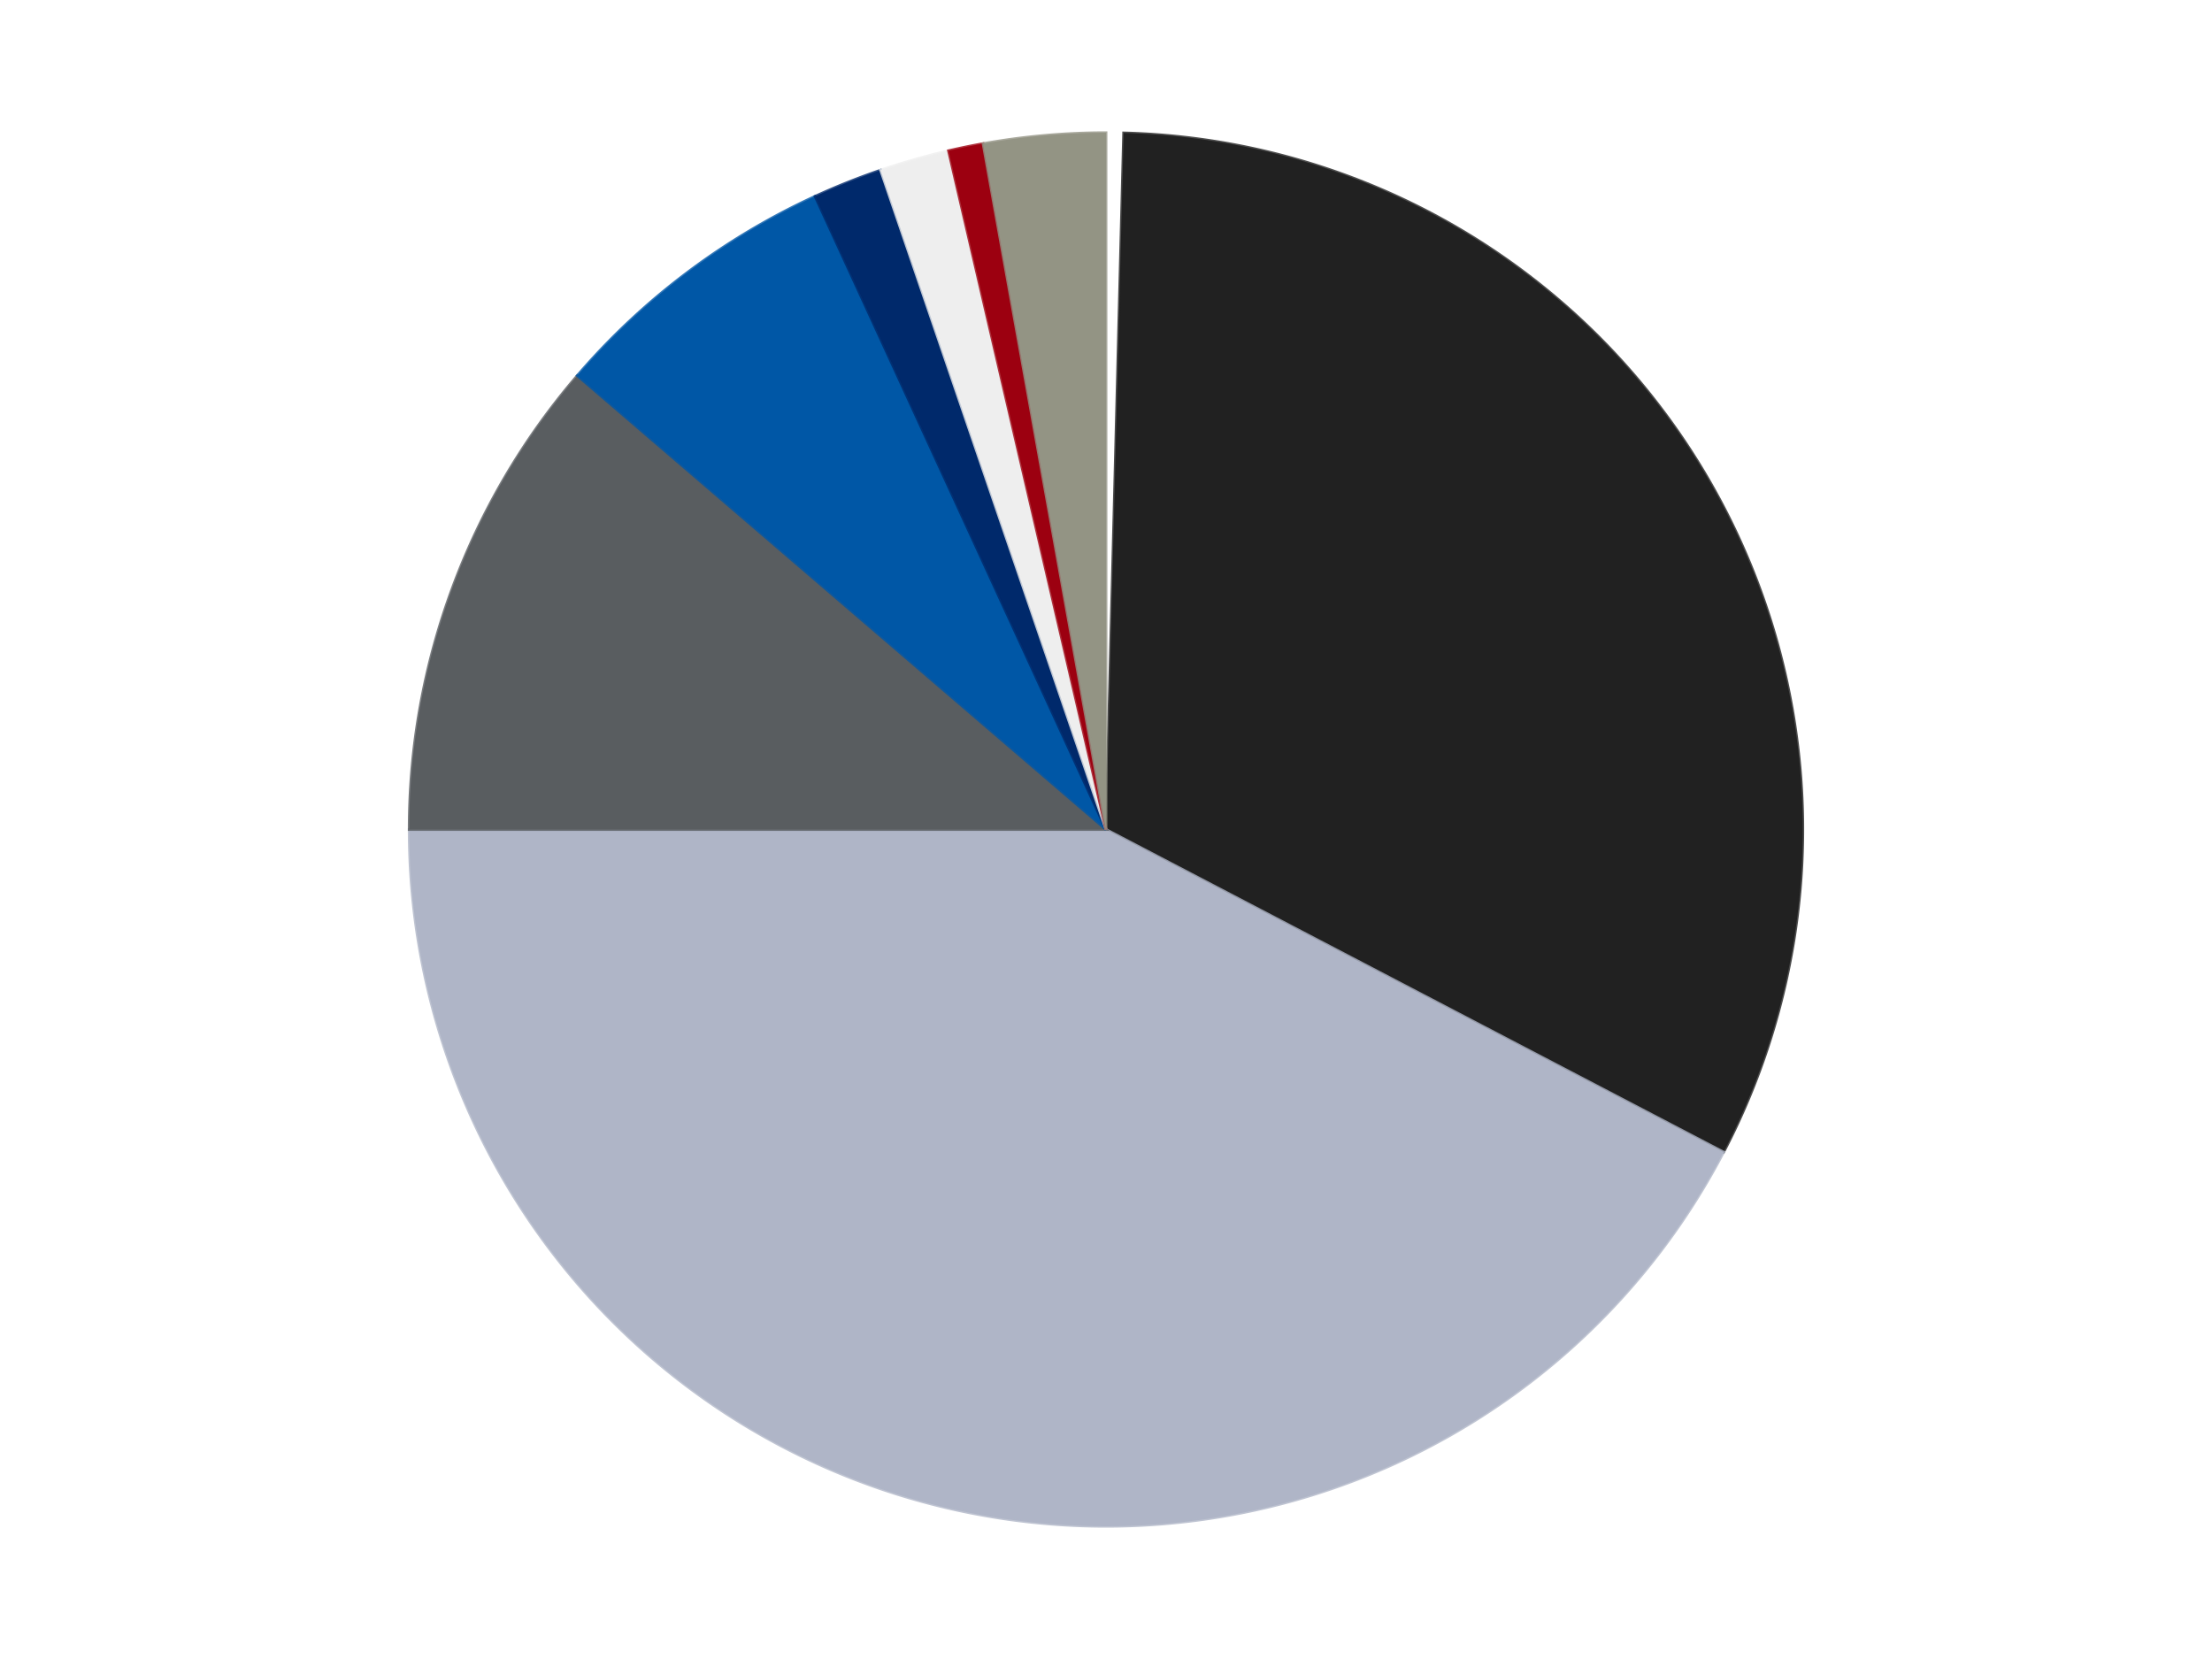
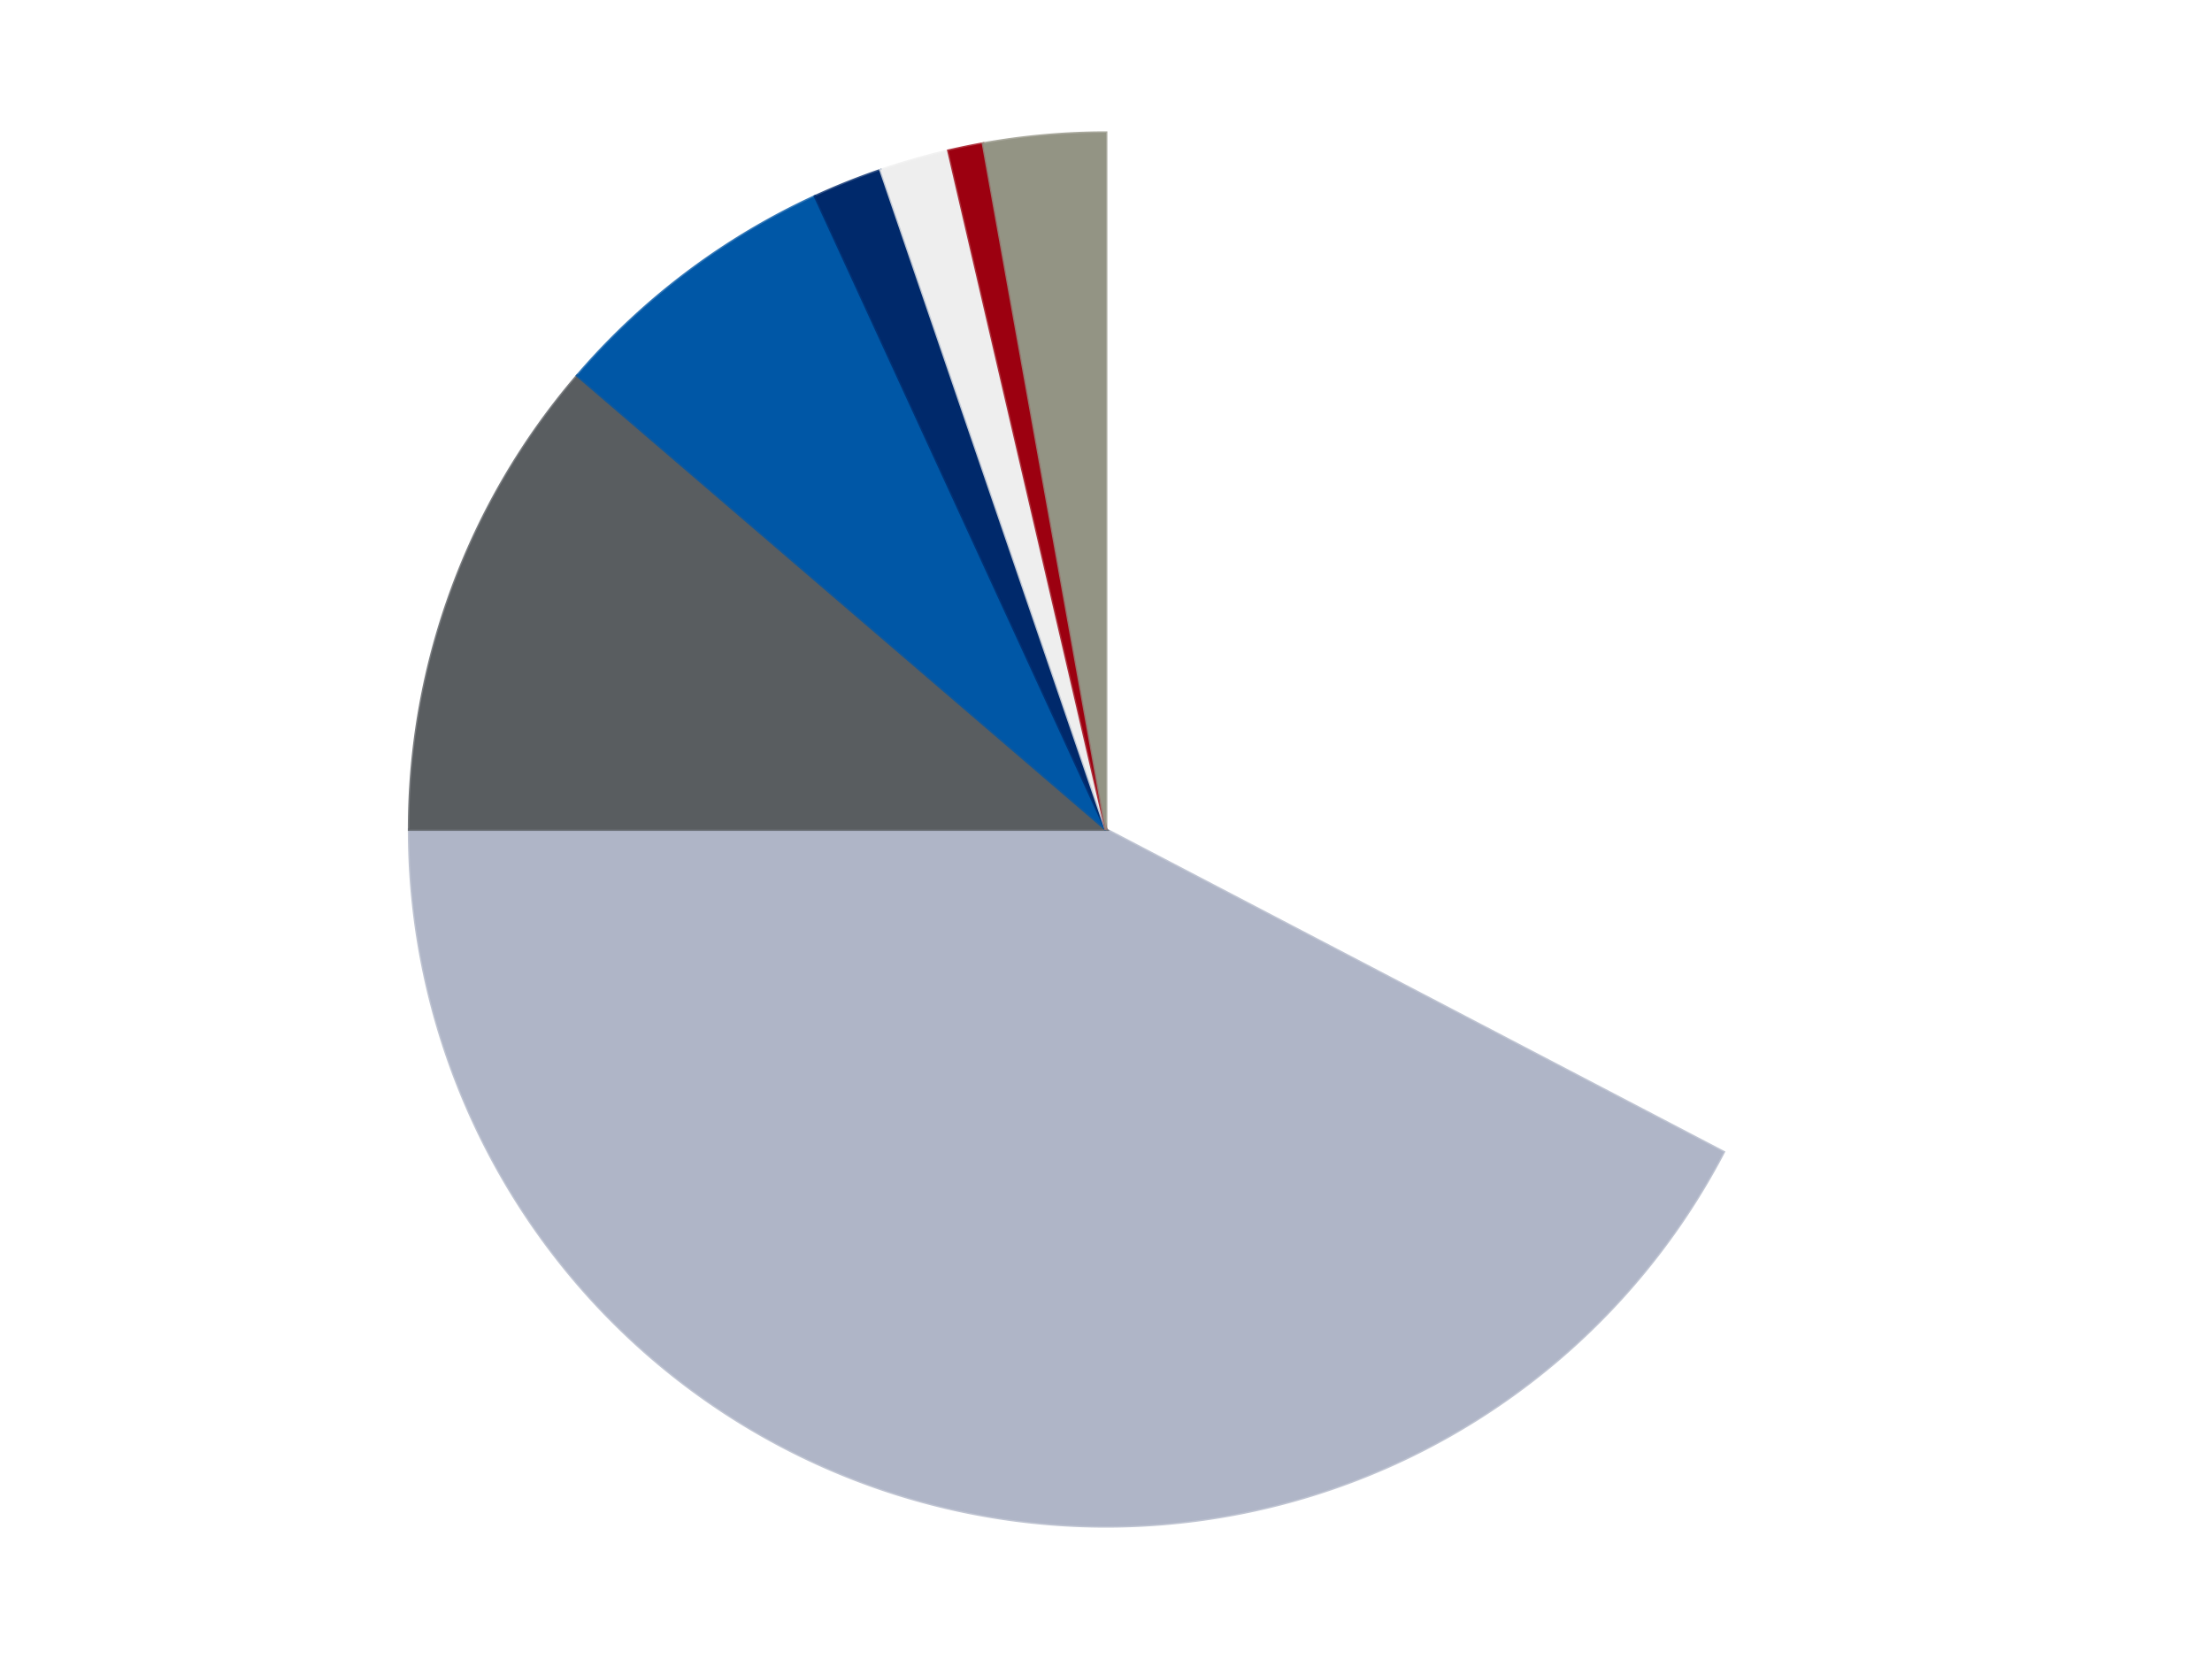
<svg xmlns="http://www.w3.org/2000/svg" xmlns:xlink="http://www.w3.org/1999/xlink" id="chart-20b4c2b6-8eb7-49ef-a866-45da46fdfbf0" class="pygal-chart" viewBox="0 0 800 600">
  <defs>
    <style type="text/css">#chart-20b4c2b6-8eb7-49ef-a866-45da46fdfbf0{-webkit-user-select:none;-webkit-font-smoothing:antialiased;font-family:Consolas,"Liberation Mono",Menlo,Courier,monospace}#chart-20b4c2b6-8eb7-49ef-a866-45da46fdfbf0 .title{font-family:Consolas,"Liberation Mono",Menlo,Courier,monospace;font-size:16px}#chart-20b4c2b6-8eb7-49ef-a866-45da46fdfbf0 .legends .legend text{font-family:Consolas,"Liberation Mono",Menlo,Courier,monospace;font-size:14px}#chart-20b4c2b6-8eb7-49ef-a866-45da46fdfbf0 .axis text{font-family:Consolas,"Liberation Mono",Menlo,Courier,monospace;font-size:10px}#chart-20b4c2b6-8eb7-49ef-a866-45da46fdfbf0 .axis text.major{font-family:Consolas,"Liberation Mono",Menlo,Courier,monospace;font-size:10px}#chart-20b4c2b6-8eb7-49ef-a866-45da46fdfbf0 .text-overlay text.value{font-family:Consolas,"Liberation Mono",Menlo,Courier,monospace;font-size:16px}#chart-20b4c2b6-8eb7-49ef-a866-45da46fdfbf0 .text-overlay text.label{font-family:Consolas,"Liberation Mono",Menlo,Courier,monospace;font-size:10px}#chart-20b4c2b6-8eb7-49ef-a866-45da46fdfbf0 .tooltip{font-family:Consolas,"Liberation Mono",Menlo,Courier,monospace;font-size:14px}#chart-20b4c2b6-8eb7-49ef-a866-45da46fdfbf0 text.no_data{font-family:Consolas,"Liberation Mono",Menlo,Courier,monospace;font-size:64px}
#chart-20b4c2b6-8eb7-49ef-a866-45da46fdfbf0{background-color:transparent}#chart-20b4c2b6-8eb7-49ef-a866-45da46fdfbf0 path,#chart-20b4c2b6-8eb7-49ef-a866-45da46fdfbf0 line,#chart-20b4c2b6-8eb7-49ef-a866-45da46fdfbf0 rect,#chart-20b4c2b6-8eb7-49ef-a866-45da46fdfbf0 circle{-webkit-transition:150ms;-moz-transition:150ms;transition:150ms}#chart-20b4c2b6-8eb7-49ef-a866-45da46fdfbf0 .graph &gt; .background{fill:transparent}#chart-20b4c2b6-8eb7-49ef-a866-45da46fdfbf0 .plot &gt; .background{fill:transparent}#chart-20b4c2b6-8eb7-49ef-a866-45da46fdfbf0 .graph{fill:rgba(0,0,0,.87)}#chart-20b4c2b6-8eb7-49ef-a866-45da46fdfbf0 text.no_data{fill:rgba(0,0,0,1)}#chart-20b4c2b6-8eb7-49ef-a866-45da46fdfbf0 .title{fill:rgba(0,0,0,1)}#chart-20b4c2b6-8eb7-49ef-a866-45da46fdfbf0 .legends .legend text{fill:rgba(0,0,0,.87)}#chart-20b4c2b6-8eb7-49ef-a866-45da46fdfbf0 .legends .legend:hover text{fill:rgba(0,0,0,1)}#chart-20b4c2b6-8eb7-49ef-a866-45da46fdfbf0 .axis .line{stroke:rgba(0,0,0,1)}#chart-20b4c2b6-8eb7-49ef-a866-45da46fdfbf0 .axis .guide.line{stroke:rgba(0,0,0,.54)}#chart-20b4c2b6-8eb7-49ef-a866-45da46fdfbf0 .axis .major.line{stroke:rgba(0,0,0,.87)}#chart-20b4c2b6-8eb7-49ef-a866-45da46fdfbf0 .axis text.major{fill:rgba(0,0,0,1)}#chart-20b4c2b6-8eb7-49ef-a866-45da46fdfbf0 .axis.y .guides:hover .guide.line,#chart-20b4c2b6-8eb7-49ef-a866-45da46fdfbf0 .line-graph .axis.x .guides:hover .guide.line,#chart-20b4c2b6-8eb7-49ef-a866-45da46fdfbf0 .stackedline-graph .axis.x .guides:hover .guide.line,#chart-20b4c2b6-8eb7-49ef-a866-45da46fdfbf0 .xy-graph .axis.x .guides:hover .guide.line{stroke:rgba(0,0,0,1)}#chart-20b4c2b6-8eb7-49ef-a866-45da46fdfbf0 .axis .guides:hover text{fill:rgba(0,0,0,1)}#chart-20b4c2b6-8eb7-49ef-a866-45da46fdfbf0 .reactive{fill-opacity:1.0;stroke-opacity:.8;stroke-width:1}#chart-20b4c2b6-8eb7-49ef-a866-45da46fdfbf0 .ci{stroke:rgba(0,0,0,.87)}#chart-20b4c2b6-8eb7-49ef-a866-45da46fdfbf0 .reactive.active,#chart-20b4c2b6-8eb7-49ef-a866-45da46fdfbf0 .active .reactive{fill-opacity:0.6;stroke-opacity:.9;stroke-width:4}#chart-20b4c2b6-8eb7-49ef-a866-45da46fdfbf0 .ci .reactive.active{stroke-width:1.5}#chart-20b4c2b6-8eb7-49ef-a866-45da46fdfbf0 .series text{fill:rgba(0,0,0,1)}#chart-20b4c2b6-8eb7-49ef-a866-45da46fdfbf0 .tooltip rect{fill:transparent;stroke:rgba(0,0,0,1);-webkit-transition:opacity 150ms;-moz-transition:opacity 150ms;transition:opacity 150ms}#chart-20b4c2b6-8eb7-49ef-a866-45da46fdfbf0 .tooltip .label{fill:rgba(0,0,0,.87)}#chart-20b4c2b6-8eb7-49ef-a866-45da46fdfbf0 .tooltip .label{fill:rgba(0,0,0,.87)}#chart-20b4c2b6-8eb7-49ef-a866-45da46fdfbf0 .tooltip .legend{font-size:.8em;fill:rgba(0,0,0,.54)}#chart-20b4c2b6-8eb7-49ef-a866-45da46fdfbf0 .tooltip .x_label{font-size:.6em;fill:rgba(0,0,0,1)}#chart-20b4c2b6-8eb7-49ef-a866-45da46fdfbf0 .tooltip .xlink{font-size:.5em;text-decoration:underline}#chart-20b4c2b6-8eb7-49ef-a866-45da46fdfbf0 .tooltip .value{font-size:1.5em}#chart-20b4c2b6-8eb7-49ef-a866-45da46fdfbf0 .bound{font-size:.5em}#chart-20b4c2b6-8eb7-49ef-a866-45da46fdfbf0 .max-value{font-size:.75em;fill:rgba(0,0,0,.54)}#chart-20b4c2b6-8eb7-49ef-a866-45da46fdfbf0 .map-element{fill:transparent;stroke:rgba(0,0,0,.54) !important}#chart-20b4c2b6-8eb7-49ef-a866-45da46fdfbf0 .map-element .reactive{fill-opacity:inherit;stroke-opacity:inherit}#chart-20b4c2b6-8eb7-49ef-a866-45da46fdfbf0 .color-0,#chart-20b4c2b6-8eb7-49ef-a866-45da46fdfbf0 .color-0 a:visited{stroke:#F44336;fill:#F44336}#chart-20b4c2b6-8eb7-49ef-a866-45da46fdfbf0 .color-1,#chart-20b4c2b6-8eb7-49ef-a866-45da46fdfbf0 .color-1 a:visited{stroke:#3F51B5;fill:#3F51B5}#chart-20b4c2b6-8eb7-49ef-a866-45da46fdfbf0 .color-2,#chart-20b4c2b6-8eb7-49ef-a866-45da46fdfbf0 .color-2 a:visited{stroke:#009688;fill:#009688}#chart-20b4c2b6-8eb7-49ef-a866-45da46fdfbf0 .color-3,#chart-20b4c2b6-8eb7-49ef-a866-45da46fdfbf0 .color-3 a:visited{stroke:#FFC107;fill:#FFC107}#chart-20b4c2b6-8eb7-49ef-a866-45da46fdfbf0 .color-4,#chart-20b4c2b6-8eb7-49ef-a866-45da46fdfbf0 .color-4 a:visited{stroke:#FF5722;fill:#FF5722}#chart-20b4c2b6-8eb7-49ef-a866-45da46fdfbf0 .color-5,#chart-20b4c2b6-8eb7-49ef-a866-45da46fdfbf0 .color-5 a:visited{stroke:#9C27B0;fill:#9C27B0}#chart-20b4c2b6-8eb7-49ef-a866-45da46fdfbf0 .color-6,#chart-20b4c2b6-8eb7-49ef-a866-45da46fdfbf0 .color-6 a:visited{stroke:#03A9F4;fill:#03A9F4}#chart-20b4c2b6-8eb7-49ef-a866-45da46fdfbf0 .color-7,#chart-20b4c2b6-8eb7-49ef-a866-45da46fdfbf0 .color-7 a:visited{stroke:#8BC34A;fill:#8BC34A}#chart-20b4c2b6-8eb7-49ef-a866-45da46fdfbf0 .color-8,#chart-20b4c2b6-8eb7-49ef-a866-45da46fdfbf0 .color-8 a:visited{stroke:#FF9800;fill:#FF9800}#chart-20b4c2b6-8eb7-49ef-a866-45da46fdfbf0 .text-overlay .color-0 text{fill:black}#chart-20b4c2b6-8eb7-49ef-a866-45da46fdfbf0 .text-overlay .color-1 text{fill:black}#chart-20b4c2b6-8eb7-49ef-a866-45da46fdfbf0 .text-overlay .color-2 text{fill:black}#chart-20b4c2b6-8eb7-49ef-a866-45da46fdfbf0 .text-overlay .color-3 text{fill:black}#chart-20b4c2b6-8eb7-49ef-a866-45da46fdfbf0 .text-overlay .color-4 text{fill:black}#chart-20b4c2b6-8eb7-49ef-a866-45da46fdfbf0 .text-overlay .color-5 text{fill:black}#chart-20b4c2b6-8eb7-49ef-a866-45da46fdfbf0 .text-overlay .color-6 text{fill:black}#chart-20b4c2b6-8eb7-49ef-a866-45da46fdfbf0 .text-overlay .color-7 text{fill:black}#chart-20b4c2b6-8eb7-49ef-a866-45da46fdfbf0 .text-overlay .color-8 text{fill:black}
#chart-20b4c2b6-8eb7-49ef-a866-45da46fdfbf0 text.no_data{text-anchor:middle}#chart-20b4c2b6-8eb7-49ef-a866-45da46fdfbf0 .guide.line{fill:none}#chart-20b4c2b6-8eb7-49ef-a866-45da46fdfbf0 .centered{text-anchor:middle}#chart-20b4c2b6-8eb7-49ef-a866-45da46fdfbf0 .title{text-anchor:middle}#chart-20b4c2b6-8eb7-49ef-a866-45da46fdfbf0 .legends .legend text{fill-opacity:1}#chart-20b4c2b6-8eb7-49ef-a866-45da46fdfbf0 .axis.x text{text-anchor:middle}#chart-20b4c2b6-8eb7-49ef-a866-45da46fdfbf0 .axis.x:not(.web) text[transform]{text-anchor:start}#chart-20b4c2b6-8eb7-49ef-a866-45da46fdfbf0 .axis.x:not(.web) text[transform].backwards{text-anchor:end}#chart-20b4c2b6-8eb7-49ef-a866-45da46fdfbf0 .axis.y text{text-anchor:end}#chart-20b4c2b6-8eb7-49ef-a866-45da46fdfbf0 .axis.y text[transform].backwards{text-anchor:start}#chart-20b4c2b6-8eb7-49ef-a866-45da46fdfbf0 .axis.y2 text{text-anchor:start}#chart-20b4c2b6-8eb7-49ef-a866-45da46fdfbf0 .axis.y2 text[transform].backwards{text-anchor:end}#chart-20b4c2b6-8eb7-49ef-a866-45da46fdfbf0 .axis .guide.line{stroke-dasharray:4,4;stroke:black}#chart-20b4c2b6-8eb7-49ef-a866-45da46fdfbf0 .axis .major.guide.line{stroke-dasharray:6,6;stroke:black}#chart-20b4c2b6-8eb7-49ef-a866-45da46fdfbf0 .horizontal .axis.y .guide.line,#chart-20b4c2b6-8eb7-49ef-a866-45da46fdfbf0 .horizontal .axis.y2 .guide.line,#chart-20b4c2b6-8eb7-49ef-a866-45da46fdfbf0 .vertical .axis.x .guide.line{opacity:0}#chart-20b4c2b6-8eb7-49ef-a866-45da46fdfbf0 .horizontal .axis.always_show .guide.line,#chart-20b4c2b6-8eb7-49ef-a866-45da46fdfbf0 .vertical .axis.always_show .guide.line{opacity:1 !important}#chart-20b4c2b6-8eb7-49ef-a866-45da46fdfbf0 .axis.y .guides:hover .guide.line,#chart-20b4c2b6-8eb7-49ef-a866-45da46fdfbf0 .axis.y2 .guides:hover .guide.line,#chart-20b4c2b6-8eb7-49ef-a866-45da46fdfbf0 .axis.x .guides:hover .guide.line{opacity:1}#chart-20b4c2b6-8eb7-49ef-a866-45da46fdfbf0 .axis .guides:hover text{opacity:1}#chart-20b4c2b6-8eb7-49ef-a866-45da46fdfbf0 .nofill{fill:none}#chart-20b4c2b6-8eb7-49ef-a866-45da46fdfbf0 .subtle-fill{fill-opacity:.2}#chart-20b4c2b6-8eb7-49ef-a866-45da46fdfbf0 .dot{stroke-width:1px;fill-opacity:1;stroke-opacity:1}#chart-20b4c2b6-8eb7-49ef-a866-45da46fdfbf0 .dot.active{stroke-width:5px}#chart-20b4c2b6-8eb7-49ef-a866-45da46fdfbf0 .dot.negative{fill:transparent}#chart-20b4c2b6-8eb7-49ef-a866-45da46fdfbf0 text,#chart-20b4c2b6-8eb7-49ef-a866-45da46fdfbf0 tspan{stroke:none !important}#chart-20b4c2b6-8eb7-49ef-a866-45da46fdfbf0 .series text.active{opacity:1}#chart-20b4c2b6-8eb7-49ef-a866-45da46fdfbf0 .tooltip rect{fill-opacity:.95;stroke-width:.5}#chart-20b4c2b6-8eb7-49ef-a866-45da46fdfbf0 .tooltip text{fill-opacity:1}#chart-20b4c2b6-8eb7-49ef-a866-45da46fdfbf0 .showable{visibility:hidden}#chart-20b4c2b6-8eb7-49ef-a866-45da46fdfbf0 .showable.shown{visibility:visible}#chart-20b4c2b6-8eb7-49ef-a866-45da46fdfbf0 .gauge-background{fill:rgba(229,229,229,1);stroke:none}#chart-20b4c2b6-8eb7-49ef-a866-45da46fdfbf0 .bg-lines{stroke:transparent;stroke-width:2px}</style>
    <script type="text/javascript">window.pygal = window.pygal || {};window.pygal.config = window.pygal.config || {};window.pygal.config['20b4c2b6-8eb7-49ef-a866-45da46fdfbf0'] = {"allow_interruptions": false, "box_mode": "extremes", "classes": ["pygal-chart"], "css": ["file://style.css", "file://graph.css"], "defs": [], "disable_xml_declaration": false, "dots_size": 2.5, "dynamic_print_values": false, "explicit_size": false, "fill": false, "force_uri_protocol": "https", "formatter": null, "half_pie": false, "height": 600, "include_x_axis": false, "inner_radius": 0, "interpolate": null, "interpolation_parameters": {}, "interpolation_precision": 250, "inverse_y_axis": false, "js": ["//kozea.github.io/pygal.js/2.0.x/pygal-tooltips.min.js"], "legend_at_bottom": false, "legend_at_bottom_columns": null, "legend_box_size": 12, "logarithmic": false, "margin": 20, "margin_bottom": null, "margin_left": null, "margin_right": null, "margin_top": null, "max_scale": 16, "min_scale": 4, "missing_value_fill_truncation": "x", "no_data_text": "No data", "no_prefix": false, "order_min": null, "pretty_print": false, "print_labels": false, "print_values": false, "print_values_position": "center", "print_zeroes": true, "range": null, "rounded_bars": null, "secondary_range": null, "show_dots": true, "show_legend": false, "show_minor_x_labels": true, "show_minor_y_labels": true, "show_only_major_dots": false, "show_x_guides": false, "show_x_labels": true, "show_y_guides": true, "show_y_labels": true, "spacing": 10, "stack_from_top": false, "strict": false, "stroke": true, "stroke_style": null, "style": {"background": "transparent", "ci_colors": [], "colors": ["#F44336", "#3F51B5", "#009688", "#FFC107", "#FF5722", "#9C27B0", "#03A9F4", "#8BC34A", "#FF9800", "#E91E63", "#2196F3", "#4CAF50", "#FFEB3B", "#673AB7", "#00BCD4", "#CDDC39", "#9E9E9E", "#607D8B"], "dot_opacity": "1", "font_family": "Consolas, \"Liberation Mono\", Menlo, Courier, monospace", "foreground": "rgba(0, 0, 0, .87)", "foreground_strong": "rgba(0, 0, 0, 1)", "foreground_subtle": "rgba(0, 0, 0, .54)", "guide_stroke_color": "black", "guide_stroke_dasharray": "4,4", "label_font_family": "Consolas, \"Liberation Mono\", Menlo, Courier, monospace", "label_font_size": 10, "legend_font_family": "Consolas, \"Liberation Mono\", Menlo, Courier, monospace", "legend_font_size": 14, "major_guide_stroke_color": "black", "major_guide_stroke_dasharray": "6,6", "major_label_font_family": "Consolas, \"Liberation Mono\", Menlo, Courier, monospace", "major_label_font_size": 10, "no_data_font_family": "Consolas, \"Liberation Mono\", Menlo, Courier, monospace", "no_data_font_size": 64, "opacity": "1.0", "opacity_hover": "0.6", "plot_background": "transparent", "stroke_opacity": ".8", "stroke_opacity_hover": ".9", "stroke_width": "1", "stroke_width_hover": "4", "title_font_family": "Consolas, \"Liberation Mono\", Menlo, Courier, monospace", "title_font_size": 16, "tooltip_font_family": "Consolas, \"Liberation Mono\", Menlo, Courier, monospace", "tooltip_font_size": 14, "transition": "150ms", "value_background": "rgba(229, 229, 229, 1)", "value_colors": [], "value_font_family": "Consolas, \"Liberation Mono\", Menlo, Courier, monospace", "value_font_size": 16, "value_label_font_family": "Consolas, \"Liberation Mono\", Menlo, Courier, monospace", "value_label_font_size": 10}, "title": null, "tooltip_border_radius": 0, "tooltip_fancy_mode": true, "truncate_label": null, "truncate_legend": null, "width": 800, "x_label_rotation": 0, "x_labels": null, "x_labels_major": null, "x_labels_major_count": null, "x_labels_major_every": null, "x_title": null, "xrange": null, "y_label_rotation": 0, "y_labels": null, "y_labels_major": null, "y_labels_major_count": null, "y_labels_major_every": null, "y_title": null, "zero": 0, "legends": ["White", "Black", "Light Bluish Gray", "Dark Bluish Gray", "Blue", "Trans-Dark Blue", "Trans-Clear", "Trans-Red", "Trans-Black"]}</script>
    <script type="text/javascript" xlink:href="https://kozea.github.io/pygal.js/2.0.x/pygal-tooltips.min.js" />
  </defs>
  <title>Pygal</title>
  <g class="graph pie-graph vertical">
    <rect x="0" y="0" width="800" height="600" class="background" />
    <g transform="translate(20, 20)" class="plot">
      <rect x="0" y="0" width="760" height="560" class="background" />
      <g class="series serie-0 color-0">
        <g class="slices">
          <g class="slice" style="fill: #FFFFFF; stroke: #FFFFFF">
            <path d="M380 28 A252 252 0 0 1 386.384 28.081 L380 280 A0 0 0 0 0 380 280 z" class="slice reactive tooltip-trigger" />
            <desc class="value">1</desc>
            <desc class="x centered">381.59608906297063</desc>
            <desc class="y centered">154.0101095337286</desc>
          </g>
        </g>
      </g>
      <g class="series serie-1 color-1">
        <g class="slices">
          <g class="slice" style="fill: #212121; stroke: #212121">
-             <path d="M386.384 28.081 A252 252 0 0 1 603.363 396.675 L380 280 A0 0 0 0 0 380 280 z" class="slice reactive tooltip-trigger" />
            <desc class="value">80</desc>
            <desc class="x centered">488.58327209368724</desc>
            <desc class="y centered">216.0807304373065</desc>
          </g>
        </g>
      </g>
      <g class="series serie-2 color-2">
        <g class="slices">
          <g class="slice" style="fill: #AFB5C7; stroke: #AFB5C7">
            <path d="M603.363 396.675 A252 252 0 0 1 128 280 L380 280 A0 0 0 0 0 380 280 z" class="slice reactive tooltip-trigger" />
            <desc class="value">105</desc>
            <desc class="x centered">349.96545221716474</desc>
            <desc class="y centered">402.36799393420074</desc>
          </g>
        </g>
      </g>
      <g class="series serie-3 color-3">
        <g class="slices">
          <g class="slice" style="fill: #595D60; stroke: #595D60">
            <path d="M128 280 A252 252 0 0 1 188.793 115.854 L380 280 A0 0 0 0 0 380 280 z" class="slice reactive tooltip-trigger" />
            <desc class="value">28</desc>
            <desc class="x centered">261.8432313494679</desc>
            <desc class="y centered">236.23953814155266</desc>
          </g>
        </g>
      </g>
      <g class="series serie-4 color-4">
        <g class="slices">
          <g class="slice" style="fill: #0057A6; stroke: #0057A6">
            <path d="M188.793 115.854 A252 252 0 0 1 274.788 51.014 L380 280 A0 0 0 0 0 380 280 z" class="slice reactive tooltip-trigger" />
            <desc class="value">17</desc>
            <desc class="x centered">304.1429828100594</desc>
            <desc class="y centered">179.39327585571104</desc>
          </g>
        </g>
      </g>
      <g class="series serie-5 color-5">
        <g class="slices">
          <g class="slice" style="fill: #00296B; stroke: #00296B">
            <path d="M274.788 51.014 A252 252 0 0 1 298.494 41.545 L380 280 A0 0 0 0 0 380 280 z" class="slice reactive tooltip-trigger" />
            <desc class="value">4</desc>
            <desc class="x centered">333.26035029040924</desc>
            <desc class="y centered">162.98972205389498</desc>
          </g>
        </g>
      </g>
      <g class="series serie-6 color-6">
        <g class="slices">
          <g class="slice" style="fill: #EEEEEE; stroke: #EEEEEE">
            <path d="M298.494 41.545 A252 252 0 0 1 323.036 34.523 L380 280 A0 0 0 0 0 380 280 z" class="slice reactive tooltip-trigger" />
            <desc class="value">4</desc>
            <desc class="x centered">345.33788979293575</desc>
            <desc class="y centered">158.8614920184612</desc>
          </g>
        </g>
      </g>
      <g class="series serie-7 color-7">
        <g class="slices">
          <g class="slice" style="fill: #9C0010; stroke: #9C0010">
-             <path d="M323.036 34.523 A252 252 0 0 1 335.542 31.953 L380 280 A0 0 0 0 0 380 280 z" class="slice reactive tooltip-trigger" />
+             <path d="M323.036 34.523 A252 252 0 0 1 335.542 31.953 A0 0 0 0 0 380 280 z" class="slice reactive tooltip-trigger" />
            <desc class="value">2</desc>
            <desc class="x centered">354.6363864688289</desc>
            <desc class="y centered">156.57922740218567</desc>
          </g>
        </g>
      </g>
      <g class="series serie-8 color-8">
        <g class="slices">
          <g class="slice" style="fill: #939484; stroke: #939484">
            <path d="M335.542 31.953 A252 252 0 0 1 380 28 L380 280 A0 0 0 0 0 380 280 z" class="slice reactive tooltip-trigger" />
            <desc class="value">7</desc>
            <desc class="x centered">368.84171424029785</desc>
            <desc class="y centered">154.49504926535835</desc>
          </g>
        </g>
      </g>
    </g>
    <g class="titles" />
    <g transform="translate(20, 20)" class="plot overlay">
      <g class="series serie-0 color-0" />
      <g class="series serie-1 color-1" />
      <g class="series serie-2 color-2" />
      <g class="series serie-3 color-3" />
      <g class="series serie-4 color-4" />
      <g class="series serie-5 color-5" />
      <g class="series serie-6 color-6" />
      <g class="series serie-7 color-7" />
      <g class="series serie-8 color-8" />
    </g>
    <g transform="translate(20, 20)" class="plot text-overlay">
      <g class="series serie-0 color-0" />
      <g class="series serie-1 color-1" />
      <g class="series serie-2 color-2" />
      <g class="series serie-3 color-3" />
      <g class="series serie-4 color-4" />
      <g class="series serie-5 color-5" />
      <g class="series serie-6 color-6" />
      <g class="series serie-7 color-7" />
      <g class="series serie-8 color-8" />
    </g>
    <g transform="translate(20, 20)" class="plot tooltip-overlay">
      <g transform="translate(0 0)" style="opacity: 0" class="tooltip">
        <rect rx="0" ry="0" width="0" height="0" class="tooltip-box" />
        <g class="text" />
      </g>
    </g>
  </g>
</svg>